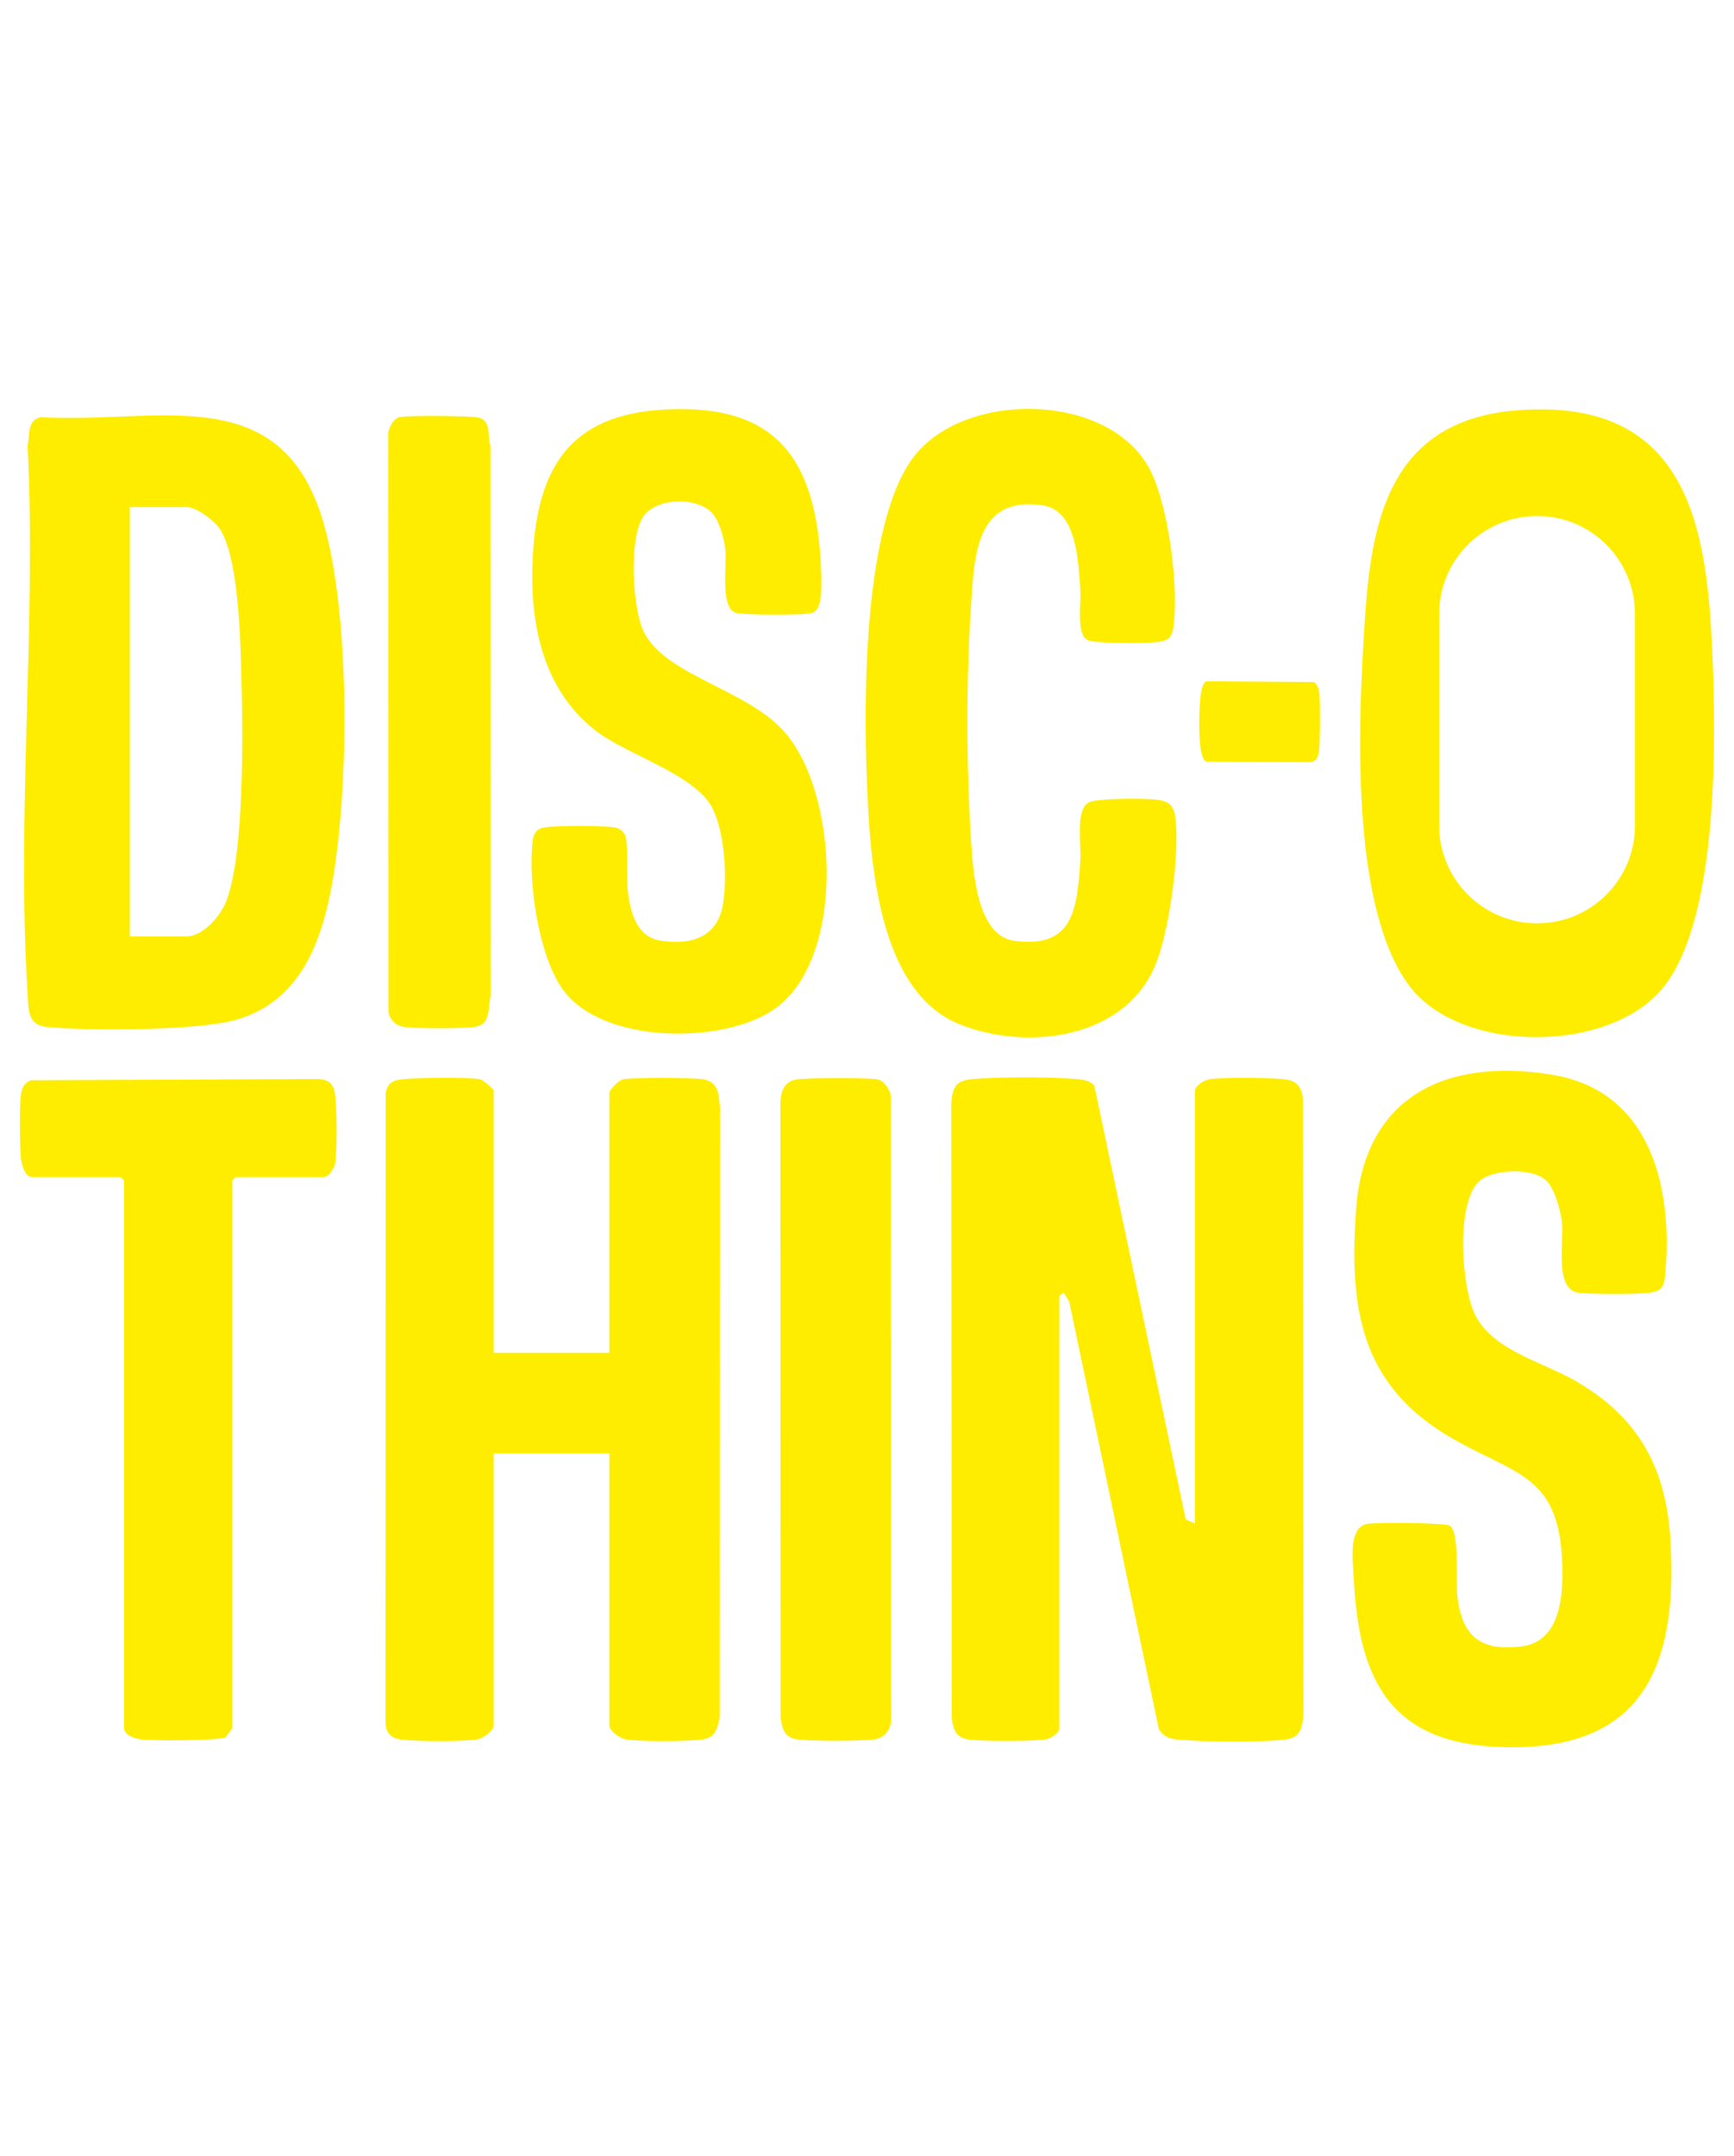
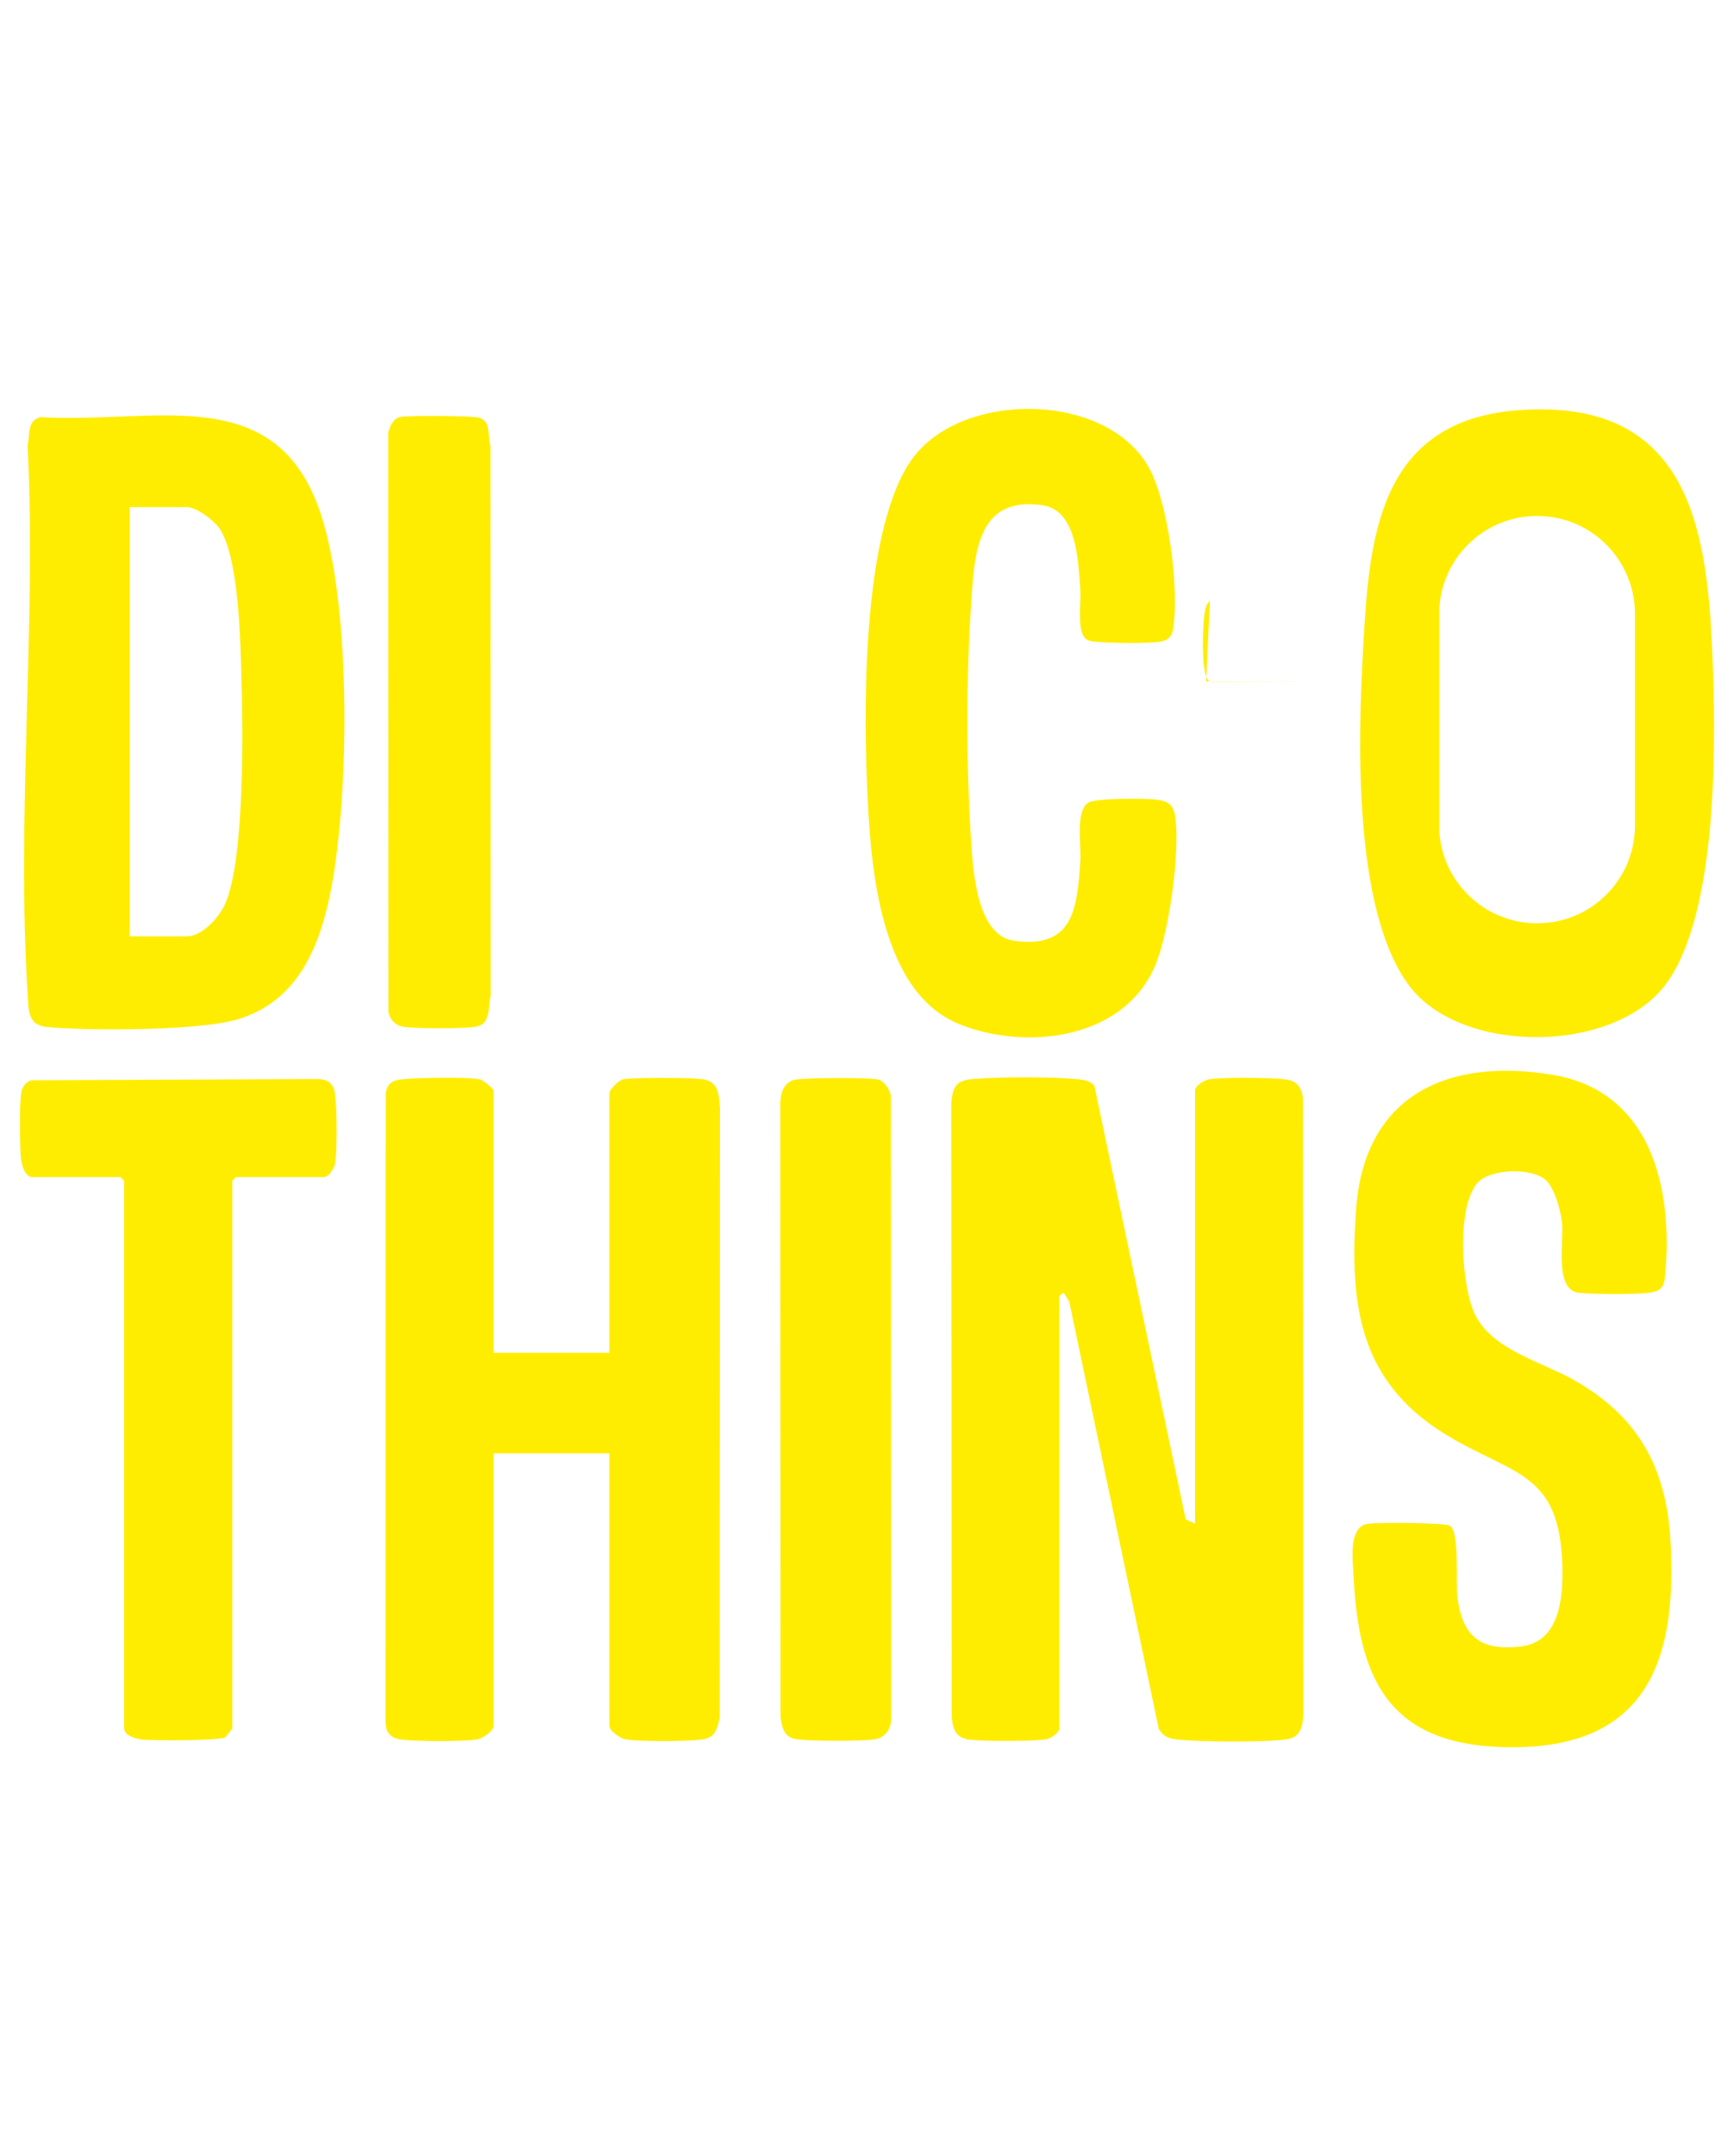
<svg xmlns="http://www.w3.org/2000/svg" xml:space="preserve" width="70px" height="87px" version="1.1" style="shape-rendering:geometricPrecision; text-rendering:geometricPrecision; image-rendering:optimizeQuality; fill-rule:evenodd; clip-rule:evenodd" viewBox="0 0 70 87.5">
  <defs>
    <style type="text/css">
   
    .fil0 {fill:#FFED00;fill-rule:nonzero}
   
  </style>
  </defs>
  <g id="Layer_x0020_1">
    <g id="_1946721723728">
      <path class="fil0" d="M48.32 61.83l0 -17.57c0,-0.2 0.37,-0.42 0.57,-0.46 0.57,-0.09 2.46,-0.07 3.06,0 0.49,0.05 0.68,0.29 0.75,0.77l0.02 25.06c-0.06,0.56 -0.16,0.9 -0.77,0.97 -0.98,0.11 -3.29,0.09 -4.29,0 -0.36,-0.03 -0.6,-0.1 -0.81,-0.42l-3.64 -17.36 -0.19 -0.31c-0.06,-0.1 -0.21,0.09 -0.21,0.1l0 17.53c0,0.19 -0.36,0.42 -0.56,0.45 -0.52,0.08 -2.65,0.08 -3.15,0 -0.51,-0.09 -0.6,-0.42 -0.66,-0.87l-0.02 -24.96c0.06,-0.65 0.19,-0.91 0.87,-0.97 1.05,-0.09 3.25,-0.1 4.29,0.01 0.23,0.02 0.51,0.07 0.65,0.26l3.71 17.6 0.38 0.17z" />
      <path class="fil0" d="M5.07 38l2.31 0c0.66,0 1.38,-0.84 1.6,-1.41 0.75,-1.9 0.68,-6.92 0.62,-9.09 -0.04,-1.46 -0.1,-4.92 -0.9,-6.07 -0.23,-0.32 -0.92,-0.85 -1.32,-0.85l-2.31 0 0 17.42zm-3.61 -21.07c4.74,0.28 9.75,-1.58 11.46,4.24 1.12,3.79 1.06,10.97 0.33,14.87 -0.45,2.37 -1.36,4.64 -3.88,5.35 -1.57,0.44 -5.95,0.45 -7.65,0.29 -0.8,-0.07 -0.76,-0.67 -0.8,-1.37 -0.46,-7.23 0.36,-14.94 0,-22.23 0.1,-0.45 -0.03,-1.03 0.54,-1.15z" />
      <path class="fil0" d="M19.84 54.9l4.7 0 0 -10.54c0,-0.14 0.38,-0.52 0.56,-0.56 0.44,-0.08 2.8,-0.07 3.26,0 0.62,0.11 0.63,0.64 0.67,1.17l-0.01 24.75c-0.12,0.5 -0.19,0.81 -0.76,0.88 -0.6,0.07 -2.47,0.08 -3.05,-0.01 -0.23,-0.04 -0.67,-0.34 -0.67,-0.56l0 -11.05 -4.7 0 0 11.05c0,0.22 -0.44,0.52 -0.67,0.56 -0.57,0.09 -2.45,0.08 -3.05,0.01 -0.48,-0.06 -0.67,-0.28 -0.67,-0.77l0.01 -25.47c0.08,-0.46 0.34,-0.53 0.76,-0.57 0.59,-0.05 2.54,-0.09 3.06,0.01 0.15,0.03 0.56,0.4 0.56,0.46l0 10.64z" />
-       <path class="fil0" d="M32.91 24.79c-0.14,0.12 -0.31,0.11 -0.48,0.13 -0.39,0.03 -2.56,0.05 -2.79,-0.06 -0.61,-0.27 -0.32,-1.92 -0.39,-2.53 -0.04,-0.44 -0.24,-1.19 -0.55,-1.52 -0.63,-0.67 -2.33,-0.62 -2.82,0.21 -0.54,0.94 -0.4,3.49 0,4.49 0.76,1.87 4.17,2.41 5.74,4.16 2.25,2.49 2.56,9.42 -0.5,11.36 -2.09,1.34 -6.76,1.32 -8.4,-0.78 -1.05,-1.33 -1.5,-4.51 -1.29,-6.16 0.04,-0.31 0.2,-0.48 0.52,-0.52 0.53,-0.07 2.22,-0.07 2.74,0 0.25,0.03 0.47,0.17 0.52,0.43 0.11,0.6 0,1.59 0.09,2.26 0.11,0.8 0.36,1.75 1.3,1.91 1.22,0.2 2.32,-0.11 2.55,-1.46 0.18,-1.1 0.08,-2.87 -0.41,-3.88 -0.71,-1.43 -3.48,-2.17 -4.8,-3.21 -2.14,-1.69 -2.65,-4.4 -2.51,-7.02 0.19,-3.61 1.49,-5.76 5.33,-5.98 4.61,-0.26 6.17,2.06 6.37,6.36 0.02,0.42 0.09,1.56 -0.22,1.81z" />
      <path class="fil0" d="M62.58 47.91c-0.54,-0.53 -2.23,-0.49 -2.77,0.07 -0.9,0.95 -0.68,4.27 -0.11,5.4 0.71,1.39 2.65,1.88 3.94,2.59 2.62,1.46 3.8,3.52 3.98,6.52 0.31,5.16 -1.12,8.61 -6.89,8.41 -4.51,-0.16 -5.77,-2.74 -5.97,-6.88 -0.03,-0.66 -0.24,-2.06 0.57,-2.18 0.38,-0.06 3.14,-0.05 3.34,0.08 0.4,0.27 0.23,2.34 0.3,2.89 0.2,1.61 0.95,2.2 2.57,2.01 1.6,-0.18 1.73,-2.01 1.69,-3.31 -0.11,-3.67 -1.85,-3.63 -4.46,-5.13 -3.73,-2.14 -4.21,-5.26 -3.91,-9.33 0.34,-4.61 3.72,-6.14 7.98,-5.43 3.97,0.66 4.89,4.55 4.57,8.08 -0.03,0.42 -0.1,0.68 -0.57,0.75 -0.53,0.09 -2.41,0.08 -2.96,0.01 -0.97,-0.12 -0.59,-2.08 -0.66,-2.8 -0.04,-0.49 -0.29,-1.41 -0.64,-1.75z" />
      <path class="fil0" d="M43.88 25.92c-0.37,-0.3 -0.18,-1.5 -0.22,-2 -0.09,-1.13 -0.12,-3.23 -1.56,-3.42 -2.64,-0.37 -2.74,1.97 -2.87,3.99 -0.21,3.02 -0.2,6.68 0,9.7 0.08,1.2 0.24,3.79 1.75,3.99 2.41,0.33 2.55,-1.32 2.68,-3.24 0.05,-0.62 -0.22,-2.08 0.35,-2.38 0.34,-0.17 2.35,-0.17 2.8,-0.1 0.52,0.07 0.66,0.29 0.72,0.79 0.16,1.43 -0.25,4.45 -0.78,5.81 -1.2,3.1 -5.23,3.62 -8.01,2.5 -3.38,-1.37 -3.63,-6.88 -3.75,-10.01 -0.13,-3.33 -0.11,-10.14 1.81,-12.88 2,-2.86 8.07,-2.81 9.71,0.43 0.74,1.48 1.17,4.8 0.92,6.42 -0.05,0.31 -0.21,0.47 -0.52,0.52 -0.53,0.08 -1.97,0.06 -2.54,0.01 -0.18,-0.02 -0.34,-0.01 -0.49,-0.13z" />
      <path class="fil0" d="M9.23 70.14c-0.01,0.02 -0.25,0.34 -0.28,0.36 -0.24,0.15 -2.89,0.14 -3.35,0.1 -0.25,-0.03 -0.76,-0.15 -0.76,-0.46l0 -22.22c0,-0.01 -0.14,-0.15 -0.15,-0.15l-3.57 0c-0.32,0 -0.44,-0.5 -0.47,-0.76 -0.05,-0.58 -0.07,-2.1 0.01,-2.65 0.04,-0.25 0.16,-0.43 0.4,-0.52l11.59 -0.05c0.49,0 0.71,0.19 0.76,0.67 0.07,0.54 0.08,2.22 0,2.74 -0.04,0.21 -0.26,0.57 -0.46,0.57l-3.57 0c-0.01,0 -0.15,0.14 -0.15,0.15l0 22.22z" />
      <path class="fil0" d="M32.07 43.82c0.38,-0.09 2.94,-0.09 3.34,-0.02 0.28,0.05 0.51,0.4 0.56,0.67l0.01 25.26c0.01,0.43 -0.24,0.79 -0.68,0.86 -0.47,0.07 -2.8,0.08 -3.23,-0.02 -0.45,-0.1 -0.51,-0.46 -0.58,-0.85l-0.01 -24.96c0.01,-0.41 0.14,-0.84 0.59,-0.94z" />
      <path class="fil0" d="M16.01 16.93c0.26,-0.08 2.97,-0.06 3.24,0.02 0.52,0.16 0.32,0.72 0.46,1.14l0.01 22.32c-0.12,0.5 0.02,1.16 -0.62,1.26 -0.49,0.08 -2.43,0.08 -2.92,0 -0.32,-0.05 -0.56,-0.29 -0.61,-0.61l-0.01 -23.36c-0.03,-0.26 0.19,-0.7 0.45,-0.77z" />
-       <path class="fil0" d="M48.77 27.65l4.38 0.03c0.13,0.08 0.19,0.25 0.22,0.48 0.03,0.34 0.03,2.12 -0.03,2.4 -0.04,0.25 -0.19,0.37 -0.34,0.37l-4.23 -0.02c-0.33,-0.16 -0.29,-1.63 -0.27,-2.1 0.02,-0.35 0.04,-1.04 0.27,-1.16z" />
+       <path class="fil0" d="M48.77 27.65l4.38 0.03l-4.23 -0.02c-0.33,-0.16 -0.29,-1.63 -0.27,-2.1 0.02,-0.35 0.04,-1.04 0.27,-1.16z" />
      <path class="fil0" d="M66.18 33.5c0,2.19 -1.77,3.97 -3.97,3.97 -2.2,0 -3.98,-1.78 -3.98,-3.97l0 -8.58c0,-2.2 1.78,-3.98 3.98,-3.98 2.2,0 3.97,1.78 3.97,3.98l0 8.58zm3.14 -7.03c-0.22,-5.04 -0.96,-10.36 -7.92,-9.82 -5.7,0.45 -6.01,5.32 -6.25,9.53 -0.21,3.68 -0.45,10.75 1.87,13.83 2.1,2.79 8.27,2.77 10.39,-0.04 2.18,-2.88 2.06,-10.01 1.91,-13.5z" />
    </g>
  </g>
</svg>